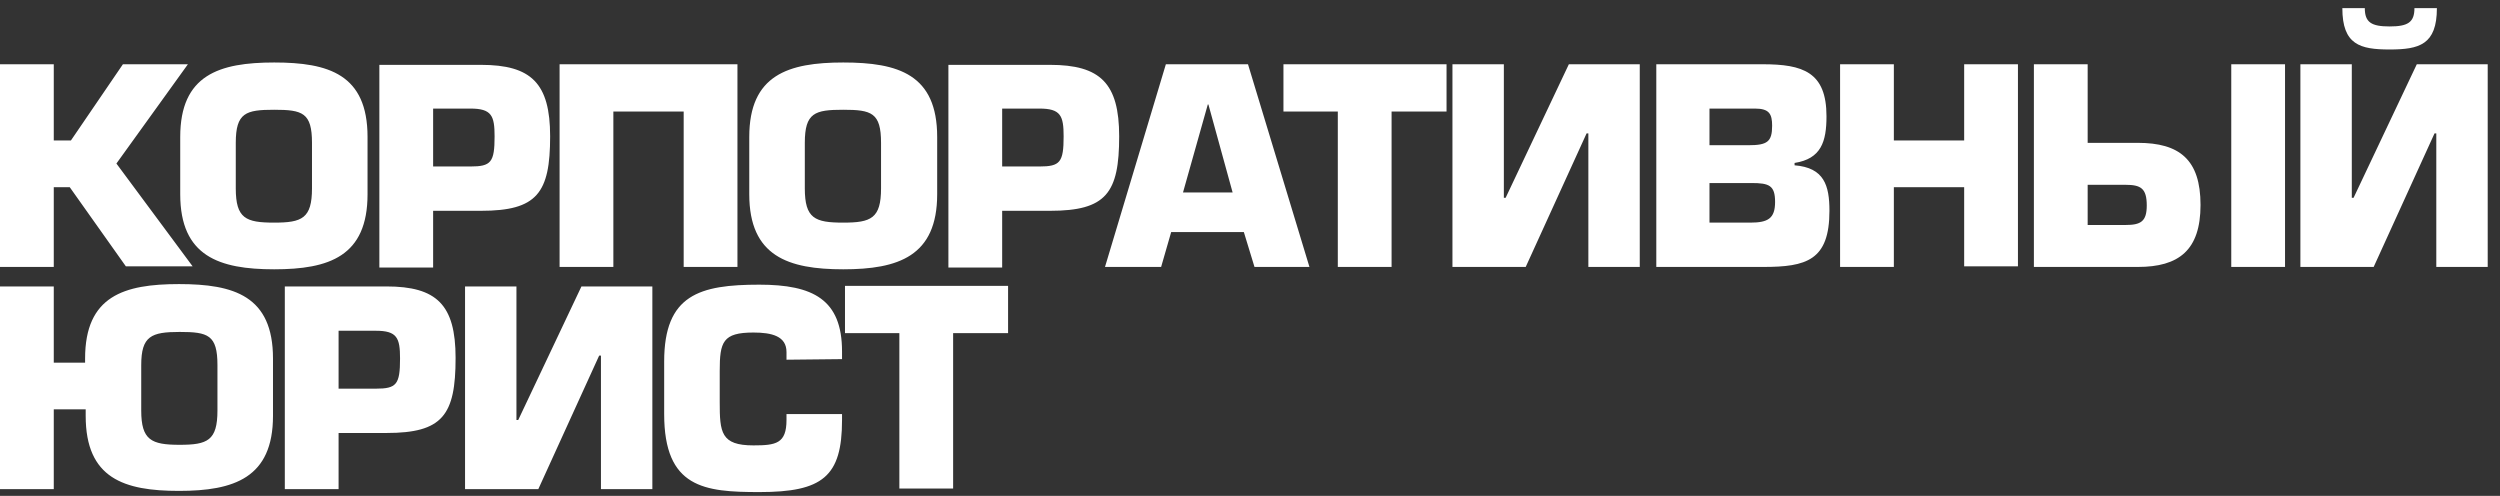
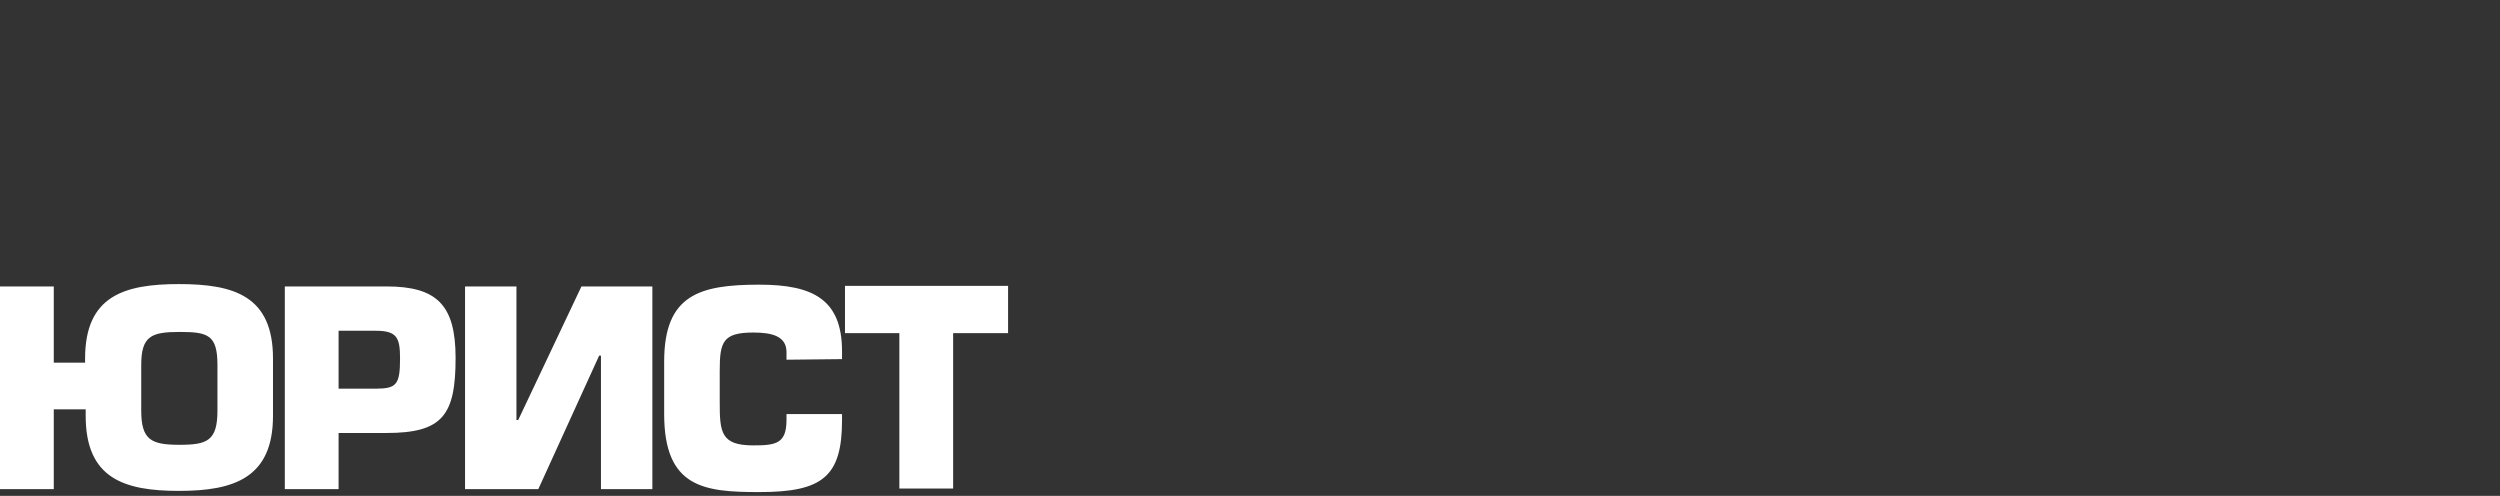
<svg xmlns="http://www.w3.org/2000/svg" width="242" height="48" viewBox="0 0 242 48" fill="none">
  <rect x="0" y="0" width="242" height="48" fill="#333333" stroke="none" />
-   <path d="M228.913 0.786H226.739C226.739 4.333 228.455 4.79 231.315 4.79C234.175 4.79 235.891 4.333 235.891 0.786H233.718C233.718 2.159 233.088 2.56 231.315 2.56C229.542 2.56 228.913 2.159 228.913 0.786ZM227.654 6.22H222.678V25.84H229.771L235.662 12.913H235.834V25.84H240.81V6.22H233.946L227.826 19.148H227.654V6.22ZM221.191 6.22H215.986V25.84H221.191V6.22ZM202.086 17.889H205.747C207.234 17.889 207.806 18.232 207.806 19.891C207.806 21.436 207.234 21.779 205.747 21.779H202.086V17.889ZM202.086 6.22H196.881V25.84H206.948C210.895 25.84 213.011 24.238 213.011 19.834C213.011 15.43 210.952 13.828 206.948 13.828H202.086V6.22ZM183.325 6.22H178.12V25.84H183.325V18.118H190.131V25.783H195.337V6.22H190.131V13.599H183.325V6.22ZM165.478 17.718H169.54C171.256 17.718 171.828 17.946 171.828 19.548C171.828 21.15 171.141 21.55 169.425 21.55H165.478V17.718ZM165.478 10.51H169.883C171.256 10.51 171.542 11.025 171.542 12.169C171.542 13.714 171.084 14.057 169.254 14.057H165.478V10.51ZM160.273 25.84H170.684C174.859 25.84 177.09 25.211 177.09 20.406C177.09 17.946 176.575 16.23 173.715 16.002V15.773C176.289 15.372 176.804 13.714 176.804 11.254C176.804 6.964 174.516 6.22 170.626 6.22H160.33V25.84H160.273ZM145.573 6.22H140.597V25.84H147.689L153.581 12.913H153.753V25.84H158.729V6.22H151.865L145.745 19.148H145.573V6.22ZM134.762 10.796H140.025V6.22H124.238V10.796H129.5V25.84H134.705V10.796H134.762ZM119.318 18.633H114.514L116.916 10.11H116.973L119.318 18.633ZM120.405 22.465L121.435 25.84H126.754L120.806 6.22H112.855L106.963 25.84H112.397L113.37 22.465H120.405ZM97.01 10.51H100.614C102.673 10.51 102.959 11.197 102.959 13.199C102.959 15.716 102.616 16.116 100.614 16.116H97.01V10.51ZM97.01 20.406H101.644C107.078 20.406 108.336 18.69 108.336 13.199C108.336 8.051 106.506 6.278 101.644 6.278H91.805V25.897H97.01V20.406ZM81.624 21.55C78.878 21.55 77.906 21.15 77.906 18.232V13.828C77.906 10.911 78.878 10.625 81.624 10.625C84.369 10.625 85.285 10.911 85.285 13.828V18.232C85.285 21.15 84.312 21.55 81.624 21.55ZM81.624 26.069C86.943 26.069 90.719 24.81 90.719 18.804V13.256C90.719 7.193 86.943 6.049 81.624 6.049C76.304 6.049 72.529 7.25 72.529 13.256V18.804C72.529 24.81 76.304 26.069 81.624 26.069ZM54.168 6.22V25.84H59.373V10.796H66.18V25.84H71.385V6.22H54.168ZM41.927 10.51H45.531C47.59 10.51 47.876 11.197 47.876 13.199C47.876 15.716 47.533 16.116 45.531 16.116H41.927V10.51ZM41.927 20.406H46.56C51.994 20.406 53.253 18.69 53.253 13.199C53.253 8.051 51.422 6.278 46.56 6.278H36.722V25.897H41.927V20.406ZM26.541 21.55C23.795 21.55 22.823 21.15 22.823 18.232V13.828C22.823 10.911 23.795 10.625 26.541 10.625C29.286 10.625 30.201 10.911 30.201 13.828V18.232C30.201 21.15 29.229 21.55 26.541 21.55ZM26.541 26.069C31.86 26.069 35.578 24.81 35.578 18.804V13.256C35.578 7.193 31.803 6.049 26.541 6.049C21.221 6.049 17.446 7.25 17.446 13.256V18.804C17.446 24.81 21.221 26.069 26.541 26.069ZM5.205 6.22H0V25.84H5.205V18.118H6.75L12.184 25.783H18.647L11.268 15.83L18.189 6.22H11.898L6.864 13.599H5.205V6.22Z" fill="white" />
  <path d="M92.32 32.246H97.582V27.67H81.795V32.246H87.058V47.29H92.263V32.246H92.32ZM81.509 34.763V34.019C81.509 28.986 78.707 27.556 73.501 27.556C67.724 27.556 64.292 28.528 64.292 34.992V40.083C64.292 47.233 68.182 47.633 73.501 47.633C79.622 47.633 81.509 46.146 81.509 40.655V40.083H76.133V40.655C76.133 42.943 75.103 43.114 72.93 43.114C69.784 43.114 69.669 41.856 69.669 38.939V35.907C69.669 33.104 69.955 32.189 72.93 32.189C74.703 32.189 76.133 32.532 76.133 34.077V34.82L81.509 34.763ZM49.992 27.727H45.016V47.347H52.109L58 34.42H58.172V47.347H63.148V27.727H56.284L50.164 40.655H49.992V27.727ZM32.775 32.017H36.379C38.438 32.017 38.724 32.704 38.724 34.706C38.724 37.223 38.381 37.623 36.379 37.623H32.775V32.017ZM32.775 41.913H37.408C42.843 41.913 44.101 40.197 44.101 34.649C44.101 29.501 42.27 27.727 37.408 27.727H27.57V47.347H32.775V41.913ZM17.389 43.057C14.643 43.057 13.671 42.599 13.671 39.739V35.335C13.671 32.532 14.643 32.132 17.389 32.132C20.134 32.132 21.049 32.418 21.049 35.335V39.739C21.049 42.657 20.077 43.057 17.389 43.057ZM5.205 35.106V27.727H0V47.347H5.205V39.625H8.294V40.254C8.294 46.317 12.012 47.519 17.331 47.519C22.651 47.519 26.426 46.26 26.426 40.254V34.706C26.426 28.643 22.651 27.499 17.331 27.499C12.012 27.499 8.237 28.643 8.237 34.706V35.106H5.205Z" fill="white" />
</svg>